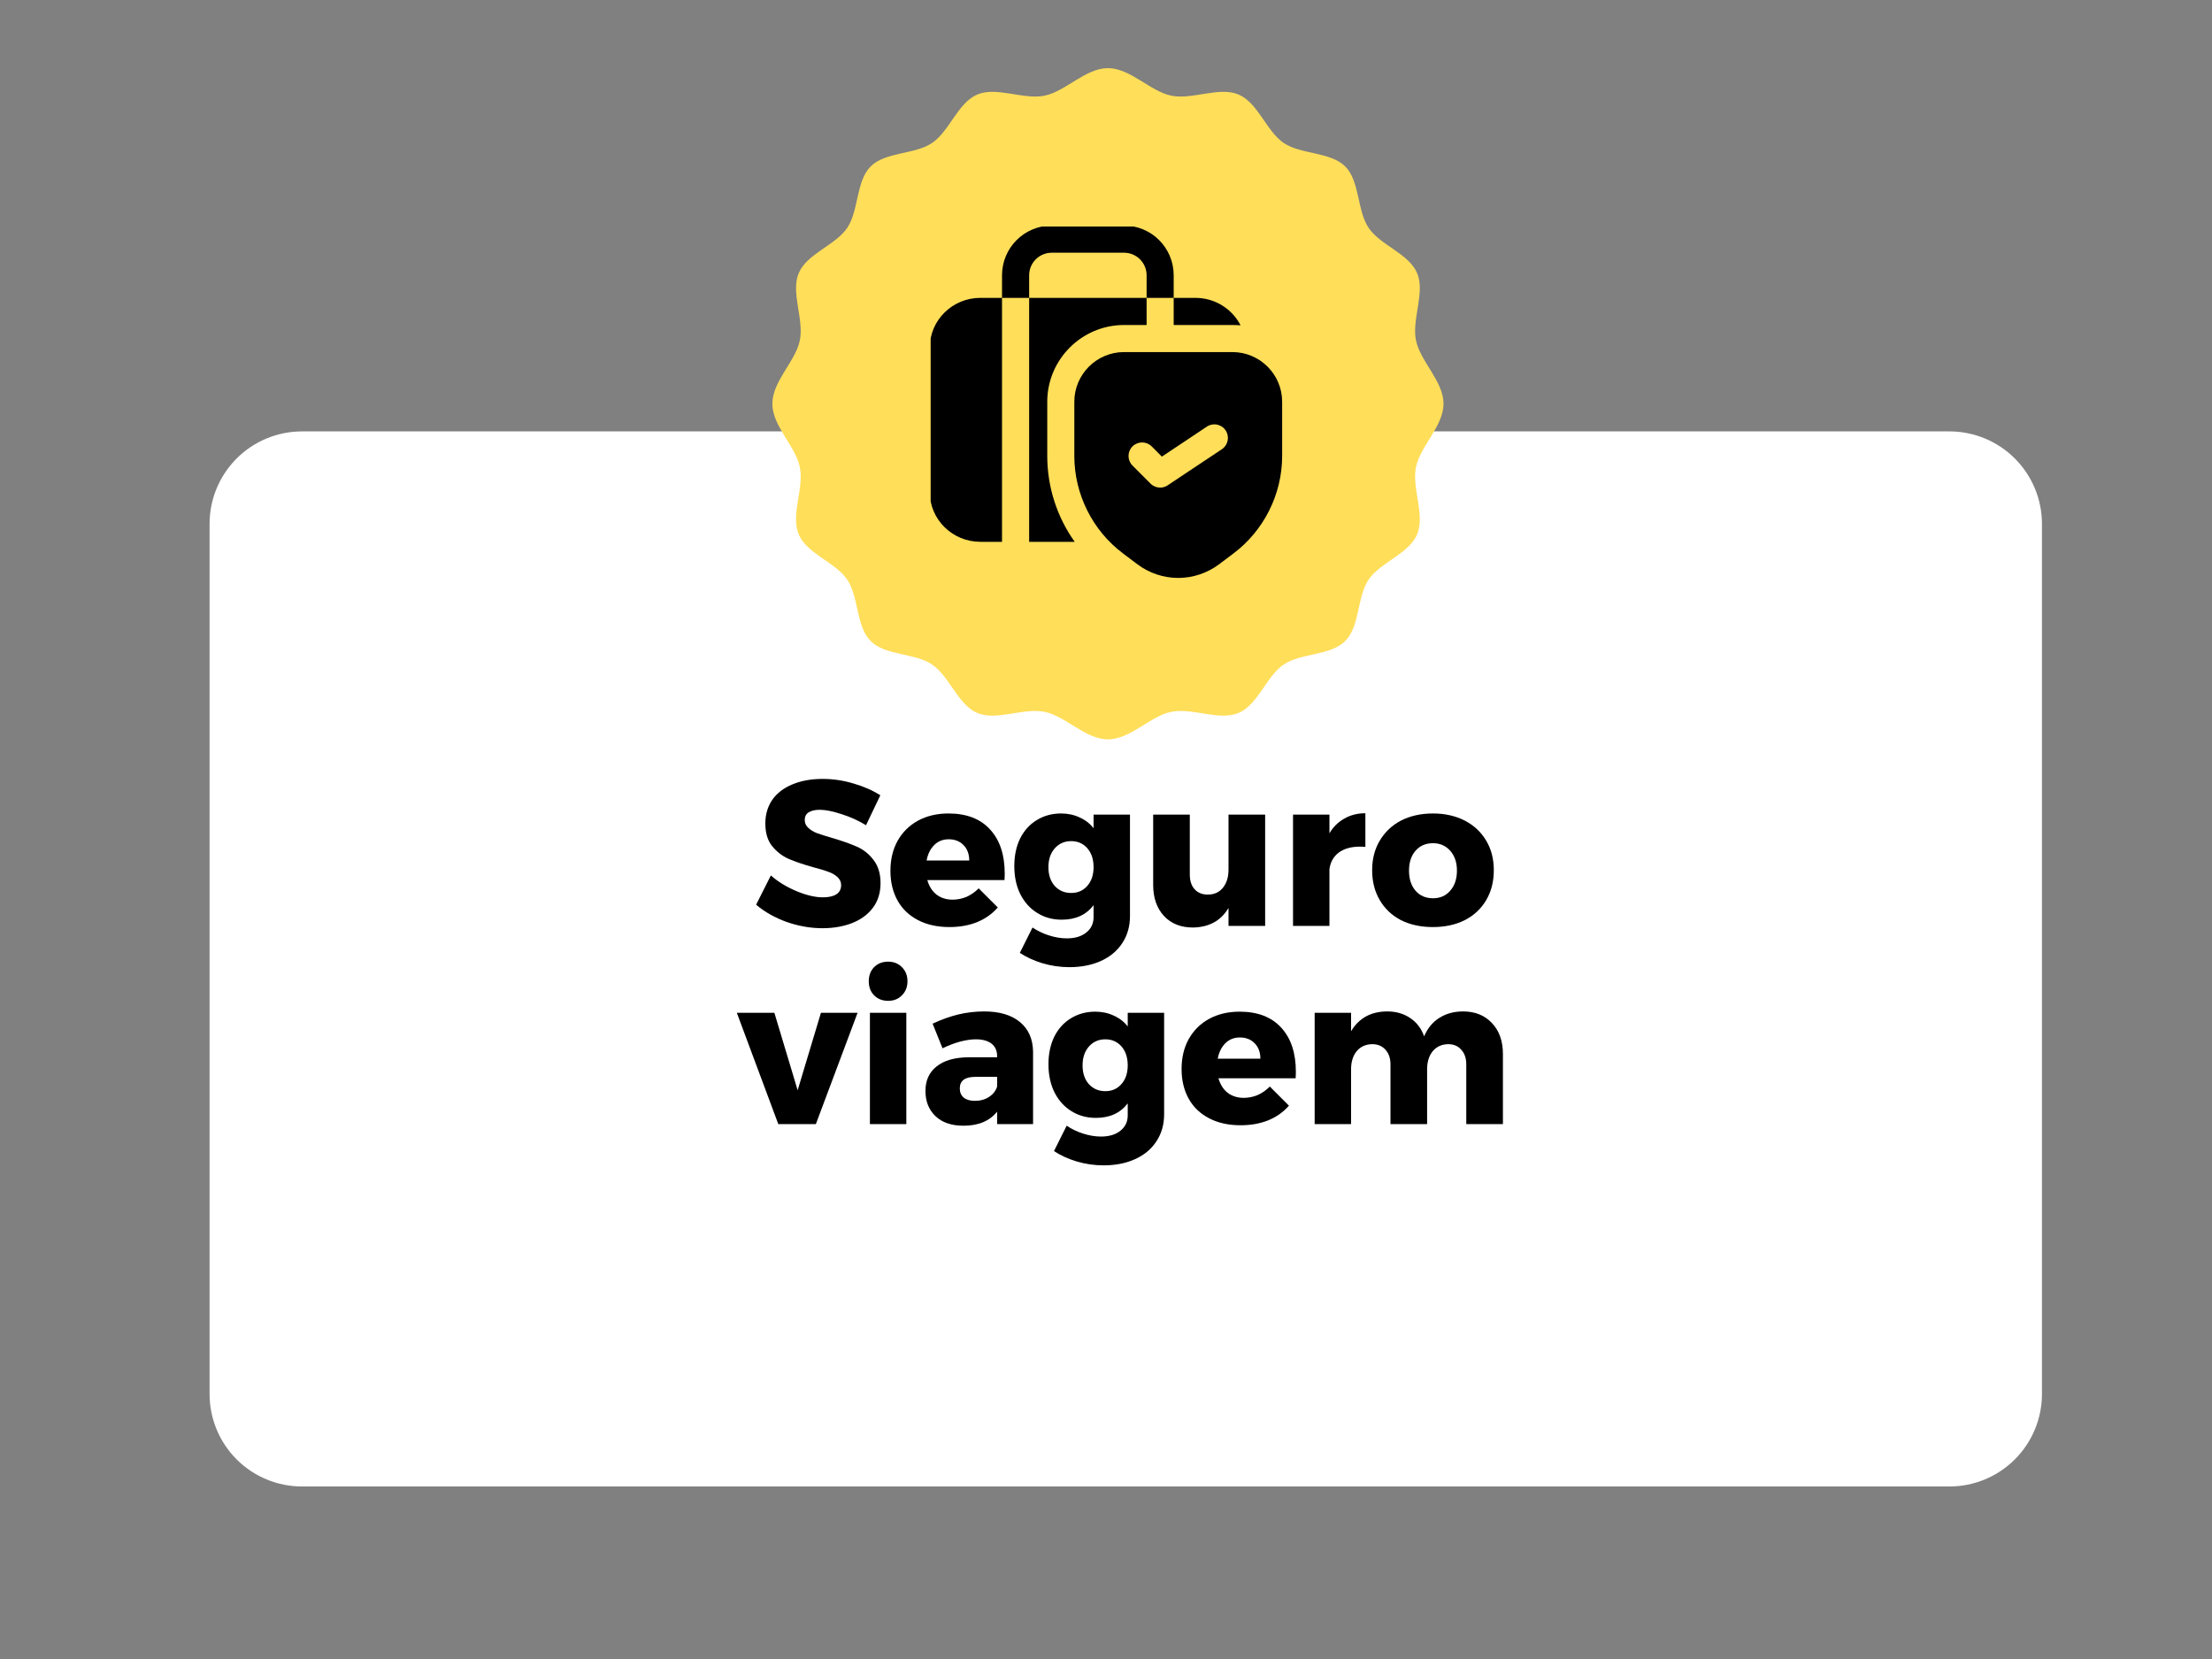
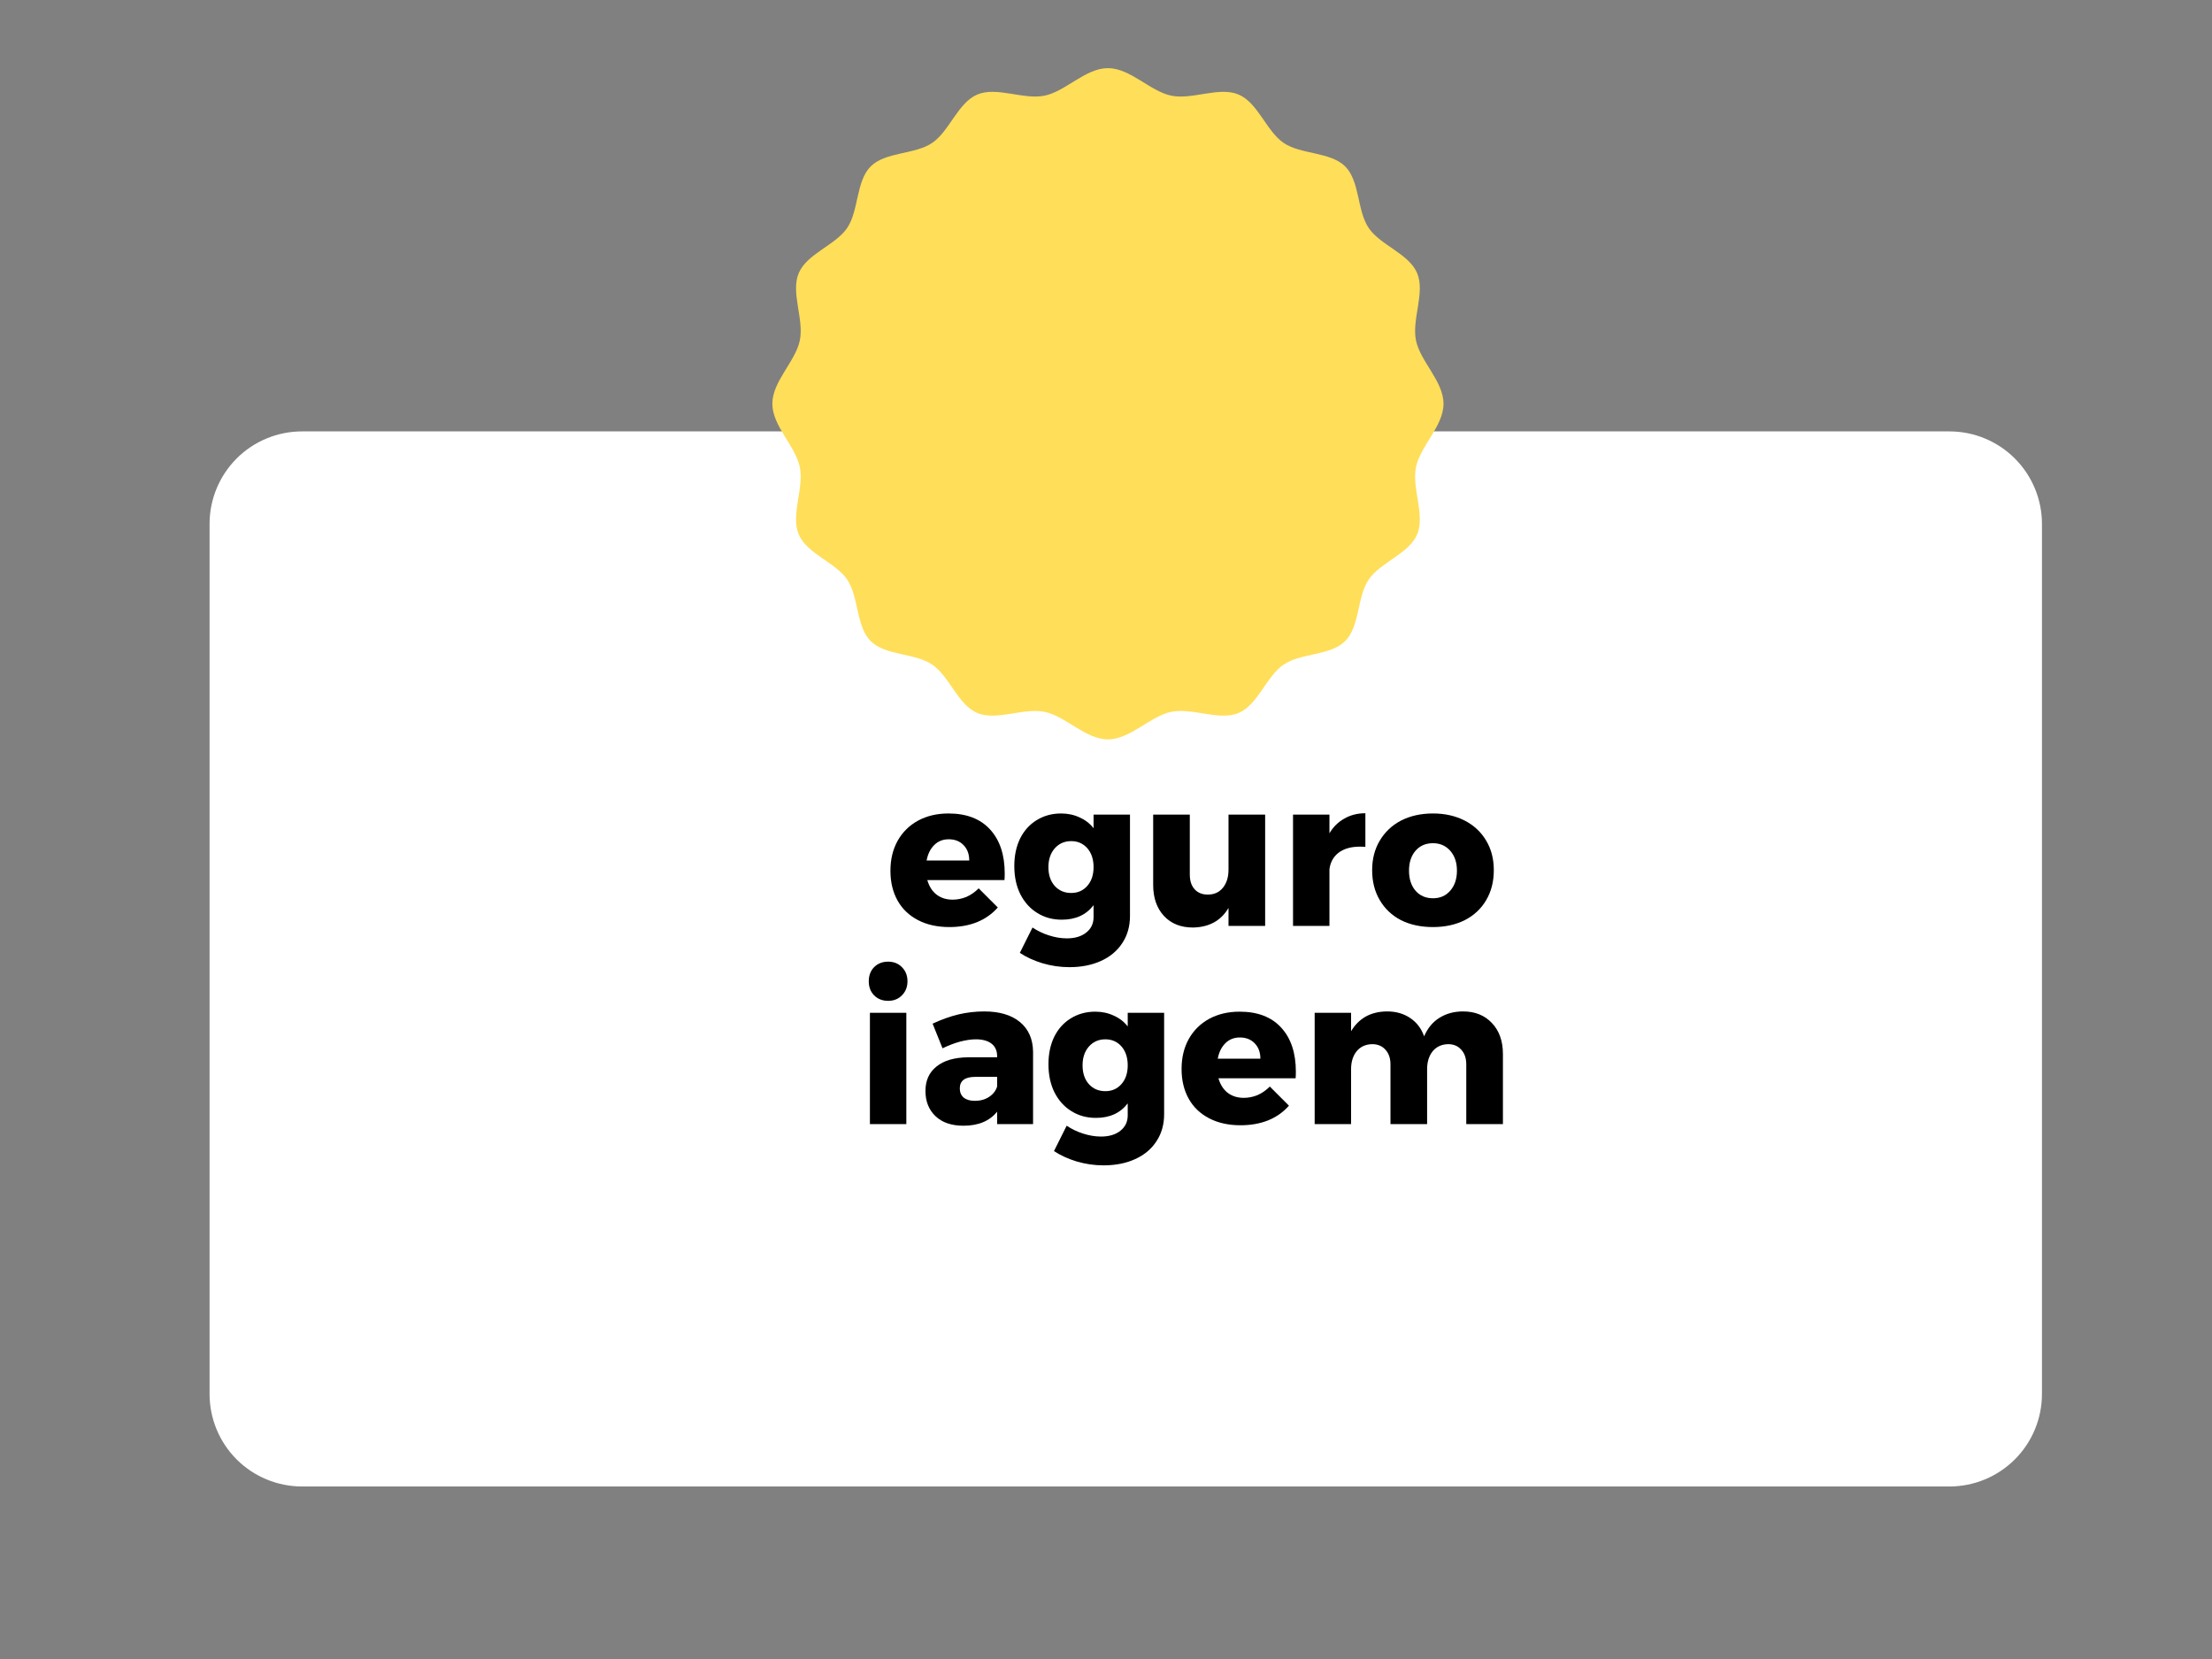
<svg xmlns="http://www.w3.org/2000/svg" width="200" zoomAndPan="magnify" viewBox="0 0 150 112.5" height="150" preserveAspectRatio="xMidYMid meet" version="1.0">
  <rect x="0" y="0" width="150" height="112.5" fill="#808080" stroke="none" />
  <defs>
    <g />
    <clipPath id="20ef29d910">
      <path d="M 14.211 29.254 L 138.469 29.254 L 138.469 100.801 L 14.211 100.801 Z M 14.211 29.254 " clip-rule="nonzero" />
    </clipPath>
    <clipPath id="352d74a20e">
      <path d="M 20.484 29.254 L 132.195 29.254 C 133.859 29.254 135.453 29.914 136.629 31.09 C 137.809 32.27 138.469 33.863 138.469 35.527 L 138.469 94.531 C 138.469 96.191 137.809 97.789 136.629 98.965 C 135.453 100.141 133.859 100.801 132.195 100.801 L 20.484 100.801 C 18.82 100.801 17.223 100.141 16.047 98.965 C 14.871 97.789 14.211 96.191 14.211 94.531 L 14.211 35.527 C 14.211 33.863 14.871 32.27 16.047 31.09 C 17.223 29.914 18.82 29.254 20.484 29.254 Z M 20.484 29.254 " clip-rule="nonzero" />
    </clipPath>
    <clipPath id="dd19352659">
      <path d="M 52.375 4.621 L 97.922 4.621 L 97.922 50.172 L 52.375 50.172 Z M 52.375 4.621 " clip-rule="nonzero" />
    </clipPath>
    <clipPath id="f91465c48d">
-       <path d="M 63.109 15.359 L 87 15.359 L 87 39.254 L 63.109 39.254 Z M 63.109 15.359 " clip-rule="nonzero" />
-     </clipPath>
+       </clipPath>
  </defs>
  <g clip-path="url(#20ef29d910)">
    <g clip-path="url(#352d74a20e)">
      <path fill="#ffffff" d="M 14.211 29.254 L 138.469 29.254 L 138.469 100.801 L 14.211 100.801 Z M 14.211 29.254 " fill-opacity="1" fill-rule="nonzero" />
    </g>
  </g>
  <g clip-path="url(#dd19352659)">
    <path fill="#ffde59" d="M 75.129 4.621 C 76.652 4.621 77.992 6.195 79.43 6.488 C 80.863 6.781 82.672 5.852 83.988 6.41 C 85.309 6.969 85.879 8.902 87.051 9.695 C 88.227 10.488 90.227 10.289 91.223 11.289 C 92.219 12.285 92.02 14.285 92.812 15.457 C 93.605 16.629 95.539 17.203 96.098 18.52 C 96.656 19.84 95.727 21.645 96.02 23.082 C 96.316 24.516 97.887 25.855 97.887 27.379 C 97.887 28.898 96.316 30.242 96.02 31.676 C 95.727 33.113 96.656 34.918 96.098 36.238 C 95.539 37.555 93.605 38.129 92.812 39.301 C 92.02 40.473 92.219 42.473 91.223 43.469 C 90.227 44.469 88.227 44.27 87.051 45.062 C 85.879 45.852 85.309 47.789 83.988 48.348 C 82.672 48.902 80.863 47.977 79.43 48.27 C 77.992 48.562 76.652 50.137 75.129 50.137 C 73.609 50.137 72.266 48.562 70.832 48.27 C 69.398 47.977 67.59 48.902 66.273 48.348 C 64.953 47.789 64.383 45.852 63.207 45.062 C 62.035 44.27 60.035 44.469 59.039 43.469 C 58.043 42.473 58.242 40.473 57.449 39.301 C 56.656 38.129 54.719 37.555 54.164 36.238 C 53.605 34.918 54.535 33.113 54.238 31.676 C 53.945 30.242 52.375 28.898 52.375 27.379 C 52.375 25.855 53.945 24.516 54.238 23.082 C 54.535 21.645 53.605 19.84 54.164 18.52 C 54.719 17.203 56.656 16.629 57.449 15.457 C 58.242 14.285 58.043 12.285 59.039 11.289 C 60.035 10.289 62.035 10.488 63.207 9.695 C 64.383 8.902 64.953 6.969 66.273 6.41 C 67.59 5.852 69.398 6.781 70.832 6.488 C 72.266 6.195 73.609 4.621 75.129 4.621 " fill-opacity="1" fill-rule="evenodd" />
  </g>
  <g fill="#000000" fill-opacity="1">
    <g transform="translate(51.055, 62.788)">
      <g>
-         <path d="M 7.672 -6.828 C 7.16 -7.141 6.609 -7.391 6.016 -7.578 C 5.422 -7.773 4.926 -7.875 4.531 -7.875 C 4.219 -7.875 3.969 -7.816 3.781 -7.703 C 3.602 -7.586 3.516 -7.414 3.516 -7.188 C 3.516 -6.977 3.594 -6.801 3.75 -6.656 C 3.906 -6.508 4.098 -6.391 4.328 -6.297 C 4.566 -6.211 4.91 -6.102 5.359 -5.969 C 6.047 -5.77 6.609 -5.57 7.047 -5.375 C 7.484 -5.188 7.859 -4.891 8.172 -4.484 C 8.492 -4.078 8.656 -3.551 8.656 -2.906 C 8.656 -2.25 8.484 -1.691 8.141 -1.234 C 7.797 -0.773 7.32 -0.426 6.719 -0.188 C 6.125 0.039 5.457 0.156 4.719 0.156 C 3.914 0.156 3.109 0.016 2.297 -0.266 C 1.492 -0.555 0.801 -0.945 0.219 -1.438 L 1.219 -3.422 C 1.707 -2.992 2.285 -2.641 2.953 -2.359 C 3.629 -2.078 4.227 -1.938 4.75 -1.938 C 5.133 -1.938 5.438 -2.004 5.656 -2.141 C 5.875 -2.285 5.984 -2.492 5.984 -2.766 C 5.984 -2.984 5.898 -3.164 5.734 -3.312 C 5.566 -3.469 5.359 -3.586 5.109 -3.672 C 4.867 -3.766 4.523 -3.867 4.078 -3.984 C 3.41 -4.172 2.859 -4.359 2.422 -4.547 C 1.984 -4.742 1.609 -5.035 1.297 -5.422 C 0.992 -5.805 0.844 -6.316 0.844 -6.953 C 0.844 -7.555 1 -8.086 1.312 -8.547 C 1.633 -9.004 2.086 -9.352 2.672 -9.594 C 3.266 -9.844 3.953 -9.969 4.734 -9.969 C 5.441 -9.969 6.141 -9.863 6.828 -9.656 C 7.516 -9.457 8.117 -9.191 8.641 -8.859 Z M 7.672 -6.828 " />
-       </g>
+         </g>
    </g>
  </g>
  <g fill="#000000" fill-opacity="1">
    <g transform="translate(60.054, 62.788)">
      <g>
        <path d="M 4.266 -7.625 C 5.492 -7.625 6.438 -7.258 7.094 -6.531 C 7.75 -5.812 8.078 -4.816 8.078 -3.547 C 8.078 -3.359 8.07 -3.211 8.062 -3.109 L 2.828 -3.109 C 2.953 -2.68 3.16 -2.352 3.453 -2.125 C 3.754 -1.895 4.117 -1.781 4.547 -1.781 C 4.867 -1.781 5.18 -1.844 5.484 -1.969 C 5.785 -2.102 6.062 -2.297 6.312 -2.547 L 7.609 -1.25 C 7.223 -0.812 6.75 -0.477 6.188 -0.25 C 5.633 -0.031 5.016 0.078 4.328 0.078 C 3.516 0.078 2.805 -0.078 2.203 -0.391 C 1.598 -0.703 1.133 -1.145 0.812 -1.719 C 0.488 -2.301 0.328 -2.973 0.328 -3.734 C 0.328 -4.504 0.488 -5.18 0.812 -5.766 C 1.145 -6.359 1.609 -6.816 2.203 -7.141 C 2.797 -7.461 3.484 -7.625 4.266 -7.625 Z M 5.672 -4.438 C 5.672 -4.875 5.539 -5.223 5.281 -5.484 C 5.031 -5.742 4.695 -5.875 4.281 -5.875 C 3.883 -5.875 3.555 -5.742 3.297 -5.484 C 3.035 -5.223 2.863 -4.875 2.781 -4.438 Z M 5.672 -4.438 " />
      </g>
    </g>
  </g>
  <g fill="#000000" fill-opacity="1">
    <g transform="translate(68.454, 62.788)">
      <g>
        <path d="M 5.703 -7.547 L 8.172 -7.547 L 8.172 -0.672 C 8.172 0.023 8 0.633 7.656 1.156 C 7.312 1.688 6.828 2.094 6.203 2.375 C 5.586 2.656 4.875 2.797 4.062 2.797 C 3.438 2.797 2.828 2.707 2.234 2.531 C 1.648 2.352 1.141 2.117 0.703 1.828 L 1.562 0.109 C 1.906 0.336 2.273 0.516 2.672 0.641 C 3.078 0.773 3.484 0.844 3.891 0.844 C 4.441 0.844 4.879 0.711 5.203 0.453 C 5.535 0.191 5.703 -0.156 5.703 -0.594 L 5.703 -1.406 C 5.203 -0.75 4.484 -0.422 3.547 -0.422 C 2.93 -0.422 2.379 -0.57 1.891 -0.875 C 1.398 -1.176 1.016 -1.602 0.734 -2.156 C 0.461 -2.707 0.328 -3.344 0.328 -4.062 C 0.328 -4.758 0.457 -5.379 0.719 -5.922 C 0.988 -6.461 1.363 -6.879 1.844 -7.172 C 2.332 -7.473 2.883 -7.625 3.5 -7.625 C 3.957 -7.625 4.375 -7.535 4.75 -7.359 C 5.133 -7.191 5.453 -6.945 5.703 -6.625 Z M 4.188 -2.234 C 4.633 -2.234 5 -2.395 5.281 -2.719 C 5.562 -3.039 5.703 -3.461 5.703 -3.984 C 5.703 -4.516 5.562 -4.941 5.281 -5.266 C 5 -5.586 4.633 -5.75 4.188 -5.75 C 3.727 -5.75 3.352 -5.582 3.062 -5.25 C 2.781 -4.926 2.641 -4.504 2.641 -3.984 C 2.641 -3.461 2.781 -3.039 3.062 -2.719 C 3.352 -2.395 3.727 -2.234 4.188 -2.234 Z M 4.188 -2.234 " />
      </g>
    </g>
  </g>
  <g fill="#000000" fill-opacity="1">
    <g transform="translate(77.48, 62.788)">
      <g>
        <path d="M 5.828 -7.547 L 8.312 -7.547 L 8.312 0 L 5.828 0 L 5.828 -1.219 C 5.316 -0.352 4.516 0.086 3.422 0.109 C 2.598 0.109 1.941 -0.148 1.453 -0.672 C 0.961 -1.203 0.719 -1.906 0.719 -2.781 L 0.719 -7.547 L 3.203 -7.547 L 3.203 -3.484 C 3.203 -3.055 3.312 -2.723 3.531 -2.484 C 3.75 -2.242 4.047 -2.125 4.422 -2.125 C 4.859 -2.125 5.203 -2.281 5.453 -2.594 C 5.703 -2.906 5.828 -3.312 5.828 -3.812 Z M 5.828 -7.547 " />
      </g>
    </g>
  </g>
  <g fill="#000000" fill-opacity="1">
    <g transform="translate(86.73, 62.788)">
      <g>
        <path d="M 3.422 -6.281 C 3.68 -6.719 4.02 -7.051 4.438 -7.281 C 4.852 -7.52 5.328 -7.641 5.859 -7.641 L 5.859 -5.359 C 5.773 -5.367 5.648 -5.375 5.484 -5.375 C 4.891 -5.375 4.41 -5.238 4.047 -4.969 C 3.691 -4.695 3.484 -4.32 3.422 -3.844 L 3.422 0 L 0.953 0 L 0.953 -7.547 L 3.422 -7.547 Z M 3.422 -6.281 " />
      </g>
    </g>
  </g>
  <g fill="#000000" fill-opacity="1">
    <g transform="translate(92.72, 62.788)">
      <g>
        <path d="M 4.453 -7.625 C 5.266 -7.625 5.984 -7.461 6.609 -7.141 C 7.234 -6.816 7.719 -6.363 8.062 -5.781 C 8.406 -5.207 8.578 -4.539 8.578 -3.781 C 8.578 -3.008 8.406 -2.332 8.062 -1.75 C 7.719 -1.164 7.234 -0.711 6.609 -0.391 C 5.984 -0.078 5.266 0.078 4.453 0.078 C 3.629 0.078 2.906 -0.078 2.281 -0.391 C 1.664 -0.711 1.188 -1.164 0.844 -1.75 C 0.5 -2.332 0.328 -3.008 0.328 -3.781 C 0.328 -4.539 0.5 -5.207 0.844 -5.781 C 1.188 -6.363 1.664 -6.816 2.281 -7.141 C 2.906 -7.461 3.629 -7.625 4.453 -7.625 Z M 4.453 -5.609 C 3.961 -5.609 3.566 -5.438 3.266 -5.094 C 2.973 -4.75 2.828 -4.301 2.828 -3.75 C 2.828 -3.188 2.973 -2.734 3.266 -2.391 C 3.566 -2.047 3.961 -1.875 4.453 -1.875 C 4.941 -1.875 5.332 -2.047 5.625 -2.391 C 5.926 -2.734 6.078 -3.188 6.078 -3.75 C 6.078 -4.301 5.926 -4.75 5.625 -5.094 C 5.32 -5.438 4.93 -5.609 4.453 -5.609 Z M 4.453 -5.609 " />
      </g>
    </g>
  </g>
  <g fill="#000000" fill-opacity="1">
    <g transform="translate(50.028, 76.228)">
      <g>
-         <path d="M 2.75 0 L -0.062 -7.547 L 2.484 -7.547 L 4.062 -2.297 L 5.641 -7.547 L 8.125 -7.547 L 5.297 0 Z M 2.75 0 " />
-       </g>
+         </g>
    </g>
  </g>
  <g fill="#000000" fill-opacity="1">
    <g transform="translate(58.038, 76.228)">
      <g>
        <path d="M 0.953 0 L 0.953 -7.547 L 3.422 -7.547 L 3.422 0 Z M 2.188 -11.016 C 2.57 -11.016 2.883 -10.891 3.125 -10.641 C 3.375 -10.391 3.5 -10.07 3.5 -9.688 C 3.5 -9.301 3.375 -8.984 3.125 -8.734 C 2.883 -8.484 2.57 -8.359 2.188 -8.359 C 1.801 -8.359 1.484 -8.484 1.234 -8.734 C 0.992 -8.984 0.875 -9.301 0.875 -9.688 C 0.875 -10.07 0.992 -10.391 1.234 -10.641 C 1.484 -10.891 1.801 -11.016 2.188 -11.016 Z M 2.188 -11.016 " />
      </g>
    </g>
  </g>
  <g fill="#000000" fill-opacity="1">
    <g transform="translate(62.398, 76.228)">
      <g>
        <path d="M 4.344 -7.641 C 5.383 -7.641 6.191 -7.398 6.766 -6.922 C 7.348 -6.441 7.645 -5.77 7.656 -4.906 L 7.656 0 L 5.219 0 L 5.219 -0.844 C 4.707 -0.207 3.945 0.109 2.938 0.109 C 2.133 0.109 1.504 -0.102 1.047 -0.531 C 0.586 -0.969 0.359 -1.539 0.359 -2.25 C 0.359 -2.957 0.609 -3.508 1.109 -3.906 C 1.609 -4.312 2.32 -4.52 3.25 -4.531 L 5.219 -4.531 L 5.219 -4.609 C 5.219 -4.973 5.094 -5.254 4.844 -5.453 C 4.594 -5.648 4.238 -5.75 3.781 -5.75 C 3.457 -5.75 3.098 -5.695 2.703 -5.594 C 2.316 -5.488 1.922 -5.336 1.516 -5.141 L 0.844 -6.812 C 1.445 -7.094 2.031 -7.301 2.594 -7.438 C 3.156 -7.57 3.738 -7.641 4.344 -7.641 Z M 3.703 -1.578 C 4.078 -1.578 4.398 -1.664 4.672 -1.844 C 4.953 -2.031 5.133 -2.266 5.219 -2.547 L 5.219 -3.203 L 3.734 -3.203 C 3.035 -3.203 2.688 -2.941 2.688 -2.422 C 2.688 -2.16 2.773 -1.953 2.953 -1.797 C 3.141 -1.648 3.391 -1.578 3.703 -1.578 Z M 3.703 -1.578 " />
      </g>
    </g>
  </g>
  <g fill="#000000" fill-opacity="1">
    <g transform="translate(70.77, 76.228)">
      <g>
        <path d="M 5.703 -7.547 L 8.172 -7.547 L 8.172 -0.672 C 8.172 0.023 8 0.633 7.656 1.156 C 7.312 1.688 6.828 2.094 6.203 2.375 C 5.586 2.656 4.875 2.797 4.062 2.797 C 3.438 2.797 2.828 2.707 2.234 2.531 C 1.648 2.352 1.141 2.117 0.703 1.828 L 1.562 0.109 C 1.906 0.336 2.273 0.516 2.672 0.641 C 3.078 0.773 3.484 0.844 3.891 0.844 C 4.441 0.844 4.879 0.711 5.203 0.453 C 5.535 0.191 5.703 -0.156 5.703 -0.594 L 5.703 -1.406 C 5.203 -0.75 4.484 -0.422 3.547 -0.422 C 2.93 -0.422 2.379 -0.57 1.891 -0.875 C 1.398 -1.176 1.016 -1.602 0.734 -2.156 C 0.461 -2.707 0.328 -3.344 0.328 -4.062 C 0.328 -4.758 0.457 -5.379 0.719 -5.922 C 0.988 -6.461 1.363 -6.879 1.844 -7.172 C 2.332 -7.473 2.883 -7.625 3.5 -7.625 C 3.957 -7.625 4.375 -7.535 4.75 -7.359 C 5.133 -7.191 5.453 -6.945 5.703 -6.625 Z M 4.188 -2.234 C 4.633 -2.234 5 -2.395 5.281 -2.719 C 5.562 -3.039 5.703 -3.461 5.703 -3.984 C 5.703 -4.516 5.562 -4.941 5.281 -5.266 C 5 -5.586 4.633 -5.75 4.188 -5.75 C 3.727 -5.75 3.352 -5.582 3.062 -5.25 C 2.781 -4.926 2.641 -4.504 2.641 -3.984 C 2.641 -3.461 2.781 -3.039 3.062 -2.719 C 3.352 -2.395 3.727 -2.234 4.188 -2.234 Z M 4.188 -2.234 " />
      </g>
    </g>
  </g>
  <g fill="#000000" fill-opacity="1">
    <g transform="translate(79.797, 76.228)">
      <g>
        <path d="M 4.266 -7.625 C 5.492 -7.625 6.438 -7.258 7.094 -6.531 C 7.75 -5.812 8.078 -4.816 8.078 -3.547 C 8.078 -3.359 8.07 -3.211 8.062 -3.109 L 2.828 -3.109 C 2.953 -2.68 3.16 -2.352 3.453 -2.125 C 3.754 -1.895 4.117 -1.781 4.547 -1.781 C 4.867 -1.781 5.18 -1.844 5.484 -1.969 C 5.785 -2.102 6.062 -2.297 6.312 -2.547 L 7.609 -1.25 C 7.223 -0.812 6.75 -0.477 6.188 -0.25 C 5.633 -0.031 5.016 0.078 4.328 0.078 C 3.516 0.078 2.805 -0.078 2.203 -0.391 C 1.598 -0.703 1.133 -1.145 0.812 -1.719 C 0.488 -2.301 0.328 -2.973 0.328 -3.734 C 0.328 -4.504 0.488 -5.18 0.812 -5.766 C 1.145 -6.359 1.609 -6.816 2.203 -7.141 C 2.797 -7.461 3.484 -7.625 4.266 -7.625 Z M 5.672 -4.438 C 5.672 -4.875 5.539 -5.223 5.281 -5.484 C 5.031 -5.742 4.695 -5.875 4.281 -5.875 C 3.883 -5.875 3.555 -5.742 3.297 -5.484 C 3.035 -5.223 2.863 -4.875 2.781 -4.438 Z M 5.672 -4.438 " />
      </g>
    </g>
  </g>
  <g fill="#000000" fill-opacity="1">
    <g transform="translate(88.197, 76.228)">
      <g>
        <path d="M 11.016 -7.641 C 11.828 -7.641 12.477 -7.379 12.969 -6.859 C 13.469 -6.336 13.719 -5.633 13.719 -4.75 L 13.719 0 L 11.234 0 L 11.234 -4.047 C 11.234 -4.473 11.117 -4.805 10.891 -5.047 C 10.672 -5.297 10.375 -5.422 10 -5.422 C 9.562 -5.41 9.211 -5.25 8.953 -4.938 C 8.703 -4.625 8.578 -4.219 8.578 -3.719 L 8.578 0 L 6.094 0 L 6.094 -4.047 C 6.094 -4.473 5.977 -4.805 5.75 -5.047 C 5.531 -5.297 5.227 -5.422 4.844 -5.422 C 4.406 -5.41 4.055 -5.25 3.797 -4.938 C 3.547 -4.625 3.422 -4.219 3.422 -3.719 L 3.422 0 L 0.953 0 L 0.953 -7.547 L 3.422 -7.547 L 3.422 -6.297 C 3.68 -6.734 4.016 -7.066 4.422 -7.297 C 4.836 -7.523 5.32 -7.641 5.875 -7.641 C 6.477 -7.641 7 -7.488 7.438 -7.188 C 7.875 -6.895 8.188 -6.484 8.375 -5.953 C 8.613 -6.504 8.957 -6.922 9.406 -7.203 C 9.863 -7.492 10.398 -7.641 11.016 -7.641 Z M 11.016 -7.641 " />
      </g>
    </g>
  </g>
  <g clip-path="url(#f91465c48d)">
-     <path fill="#000000" d="M 66.48 20.199 L 67.949 20.199 L 67.949 36.742 L 66.48 36.742 C 64.594 36.742 63.051 35.234 63.051 33.371 L 63.051 23.57 C 63.051 21.707 64.594 20.199 66.48 20.199 Z M 71.016 27.246 C 71.016 24.379 73.355 22.039 76.223 22.039 L 77.754 22.039 L 77.754 20.199 L 69.789 20.199 L 69.789 36.742 L 72.879 36.742 C 71.676 35.062 71.016 33.016 71.016 30.922 Z M 83.574 22.039 C 83.758 22.039 83.941 22.051 84.125 22.062 C 83.562 20.957 82.398 20.199 81.062 20.199 L 79.59 20.199 L 79.59 22.039 Z M 71.32 17.137 L 76.223 17.137 C 77.066 17.137 77.754 17.82 77.754 18.668 L 77.754 20.199 L 79.59 20.199 L 79.59 18.668 C 79.59 16.805 78.086 15.297 76.223 15.297 L 71.32 15.297 C 69.457 15.297 67.949 16.805 67.949 18.668 L 67.949 20.199 L 69.789 20.199 L 69.789 18.668 C 69.789 17.82 70.477 17.137 71.32 17.137 Z M 86.945 27.246 L 86.945 30.922 C 86.945 33.512 85.707 35.984 83.637 37.535 L 82.656 38.273 C 81.863 38.867 80.883 39.191 79.898 39.191 C 78.91 39.191 77.934 38.867 77.141 38.273 L 76.16 37.535 C 74.09 35.984 72.852 33.512 72.852 30.922 L 72.852 27.246 C 72.852 25.387 74.363 23.875 76.223 23.875 L 83.574 23.875 C 85.434 23.875 86.945 25.387 86.945 27.246 Z M 83.113 29.188 C 82.832 28.762 82.262 28.648 81.84 28.93 L 78.789 30.965 L 78.098 30.27 C 77.738 29.914 77.156 29.914 76.797 30.27 C 76.438 30.629 76.438 31.211 76.797 31.57 L 78.023 32.797 C 78.199 32.973 78.438 33.066 78.672 33.066 C 78.852 33.066 79.027 33.016 79.184 32.91 L 82.859 30.461 C 83.281 30.18 83.395 29.609 83.113 29.188 Z M 83.113 29.188 " fill-opacity="1" fill-rule="nonzero" />
+     <path fill="#000000" d="M 66.48 20.199 L 67.949 20.199 L 67.949 36.742 L 66.48 36.742 C 64.594 36.742 63.051 35.234 63.051 33.371 L 63.051 23.57 C 63.051 21.707 64.594 20.199 66.48 20.199 Z M 71.016 27.246 C 71.016 24.379 73.355 22.039 76.223 22.039 L 77.754 22.039 L 77.754 20.199 L 69.789 20.199 L 69.789 36.742 L 72.879 36.742 C 71.676 35.062 71.016 33.016 71.016 30.922 Z M 83.574 22.039 C 83.758 22.039 83.941 22.051 84.125 22.062 C 83.562 20.957 82.398 20.199 81.062 20.199 L 79.59 20.199 L 79.59 22.039 Z M 71.32 17.137 L 76.223 17.137 C 77.066 17.137 77.754 17.82 77.754 18.668 L 77.754 20.199 L 79.59 20.199 L 79.59 18.668 C 79.59 16.805 78.086 15.297 76.223 15.297 L 71.32 15.297 C 69.457 15.297 67.949 16.805 67.949 18.668 L 67.949 20.199 L 69.789 20.199 L 69.789 18.668 C 69.789 17.82 70.477 17.137 71.32 17.137 Z M 86.945 27.246 L 86.945 30.922 C 86.945 33.512 85.707 35.984 83.637 37.535 L 82.656 38.273 C 81.863 38.867 80.883 39.191 79.898 39.191 C 78.91 39.191 77.934 38.867 77.141 38.273 L 76.16 37.535 L 72.852 27.246 C 72.852 25.387 74.363 23.875 76.223 23.875 L 83.574 23.875 C 85.434 23.875 86.945 25.387 86.945 27.246 Z M 83.113 29.188 C 82.832 28.762 82.262 28.648 81.84 28.93 L 78.789 30.965 L 78.098 30.27 C 77.738 29.914 77.156 29.914 76.797 30.27 C 76.438 30.629 76.438 31.211 76.797 31.57 L 78.023 32.797 C 78.199 32.973 78.438 33.066 78.672 33.066 C 78.852 33.066 79.027 33.016 79.184 32.91 L 82.859 30.461 C 83.281 30.18 83.395 29.609 83.113 29.188 Z M 83.113 29.188 " fill-opacity="1" fill-rule="nonzero" />
  </g>
</svg>